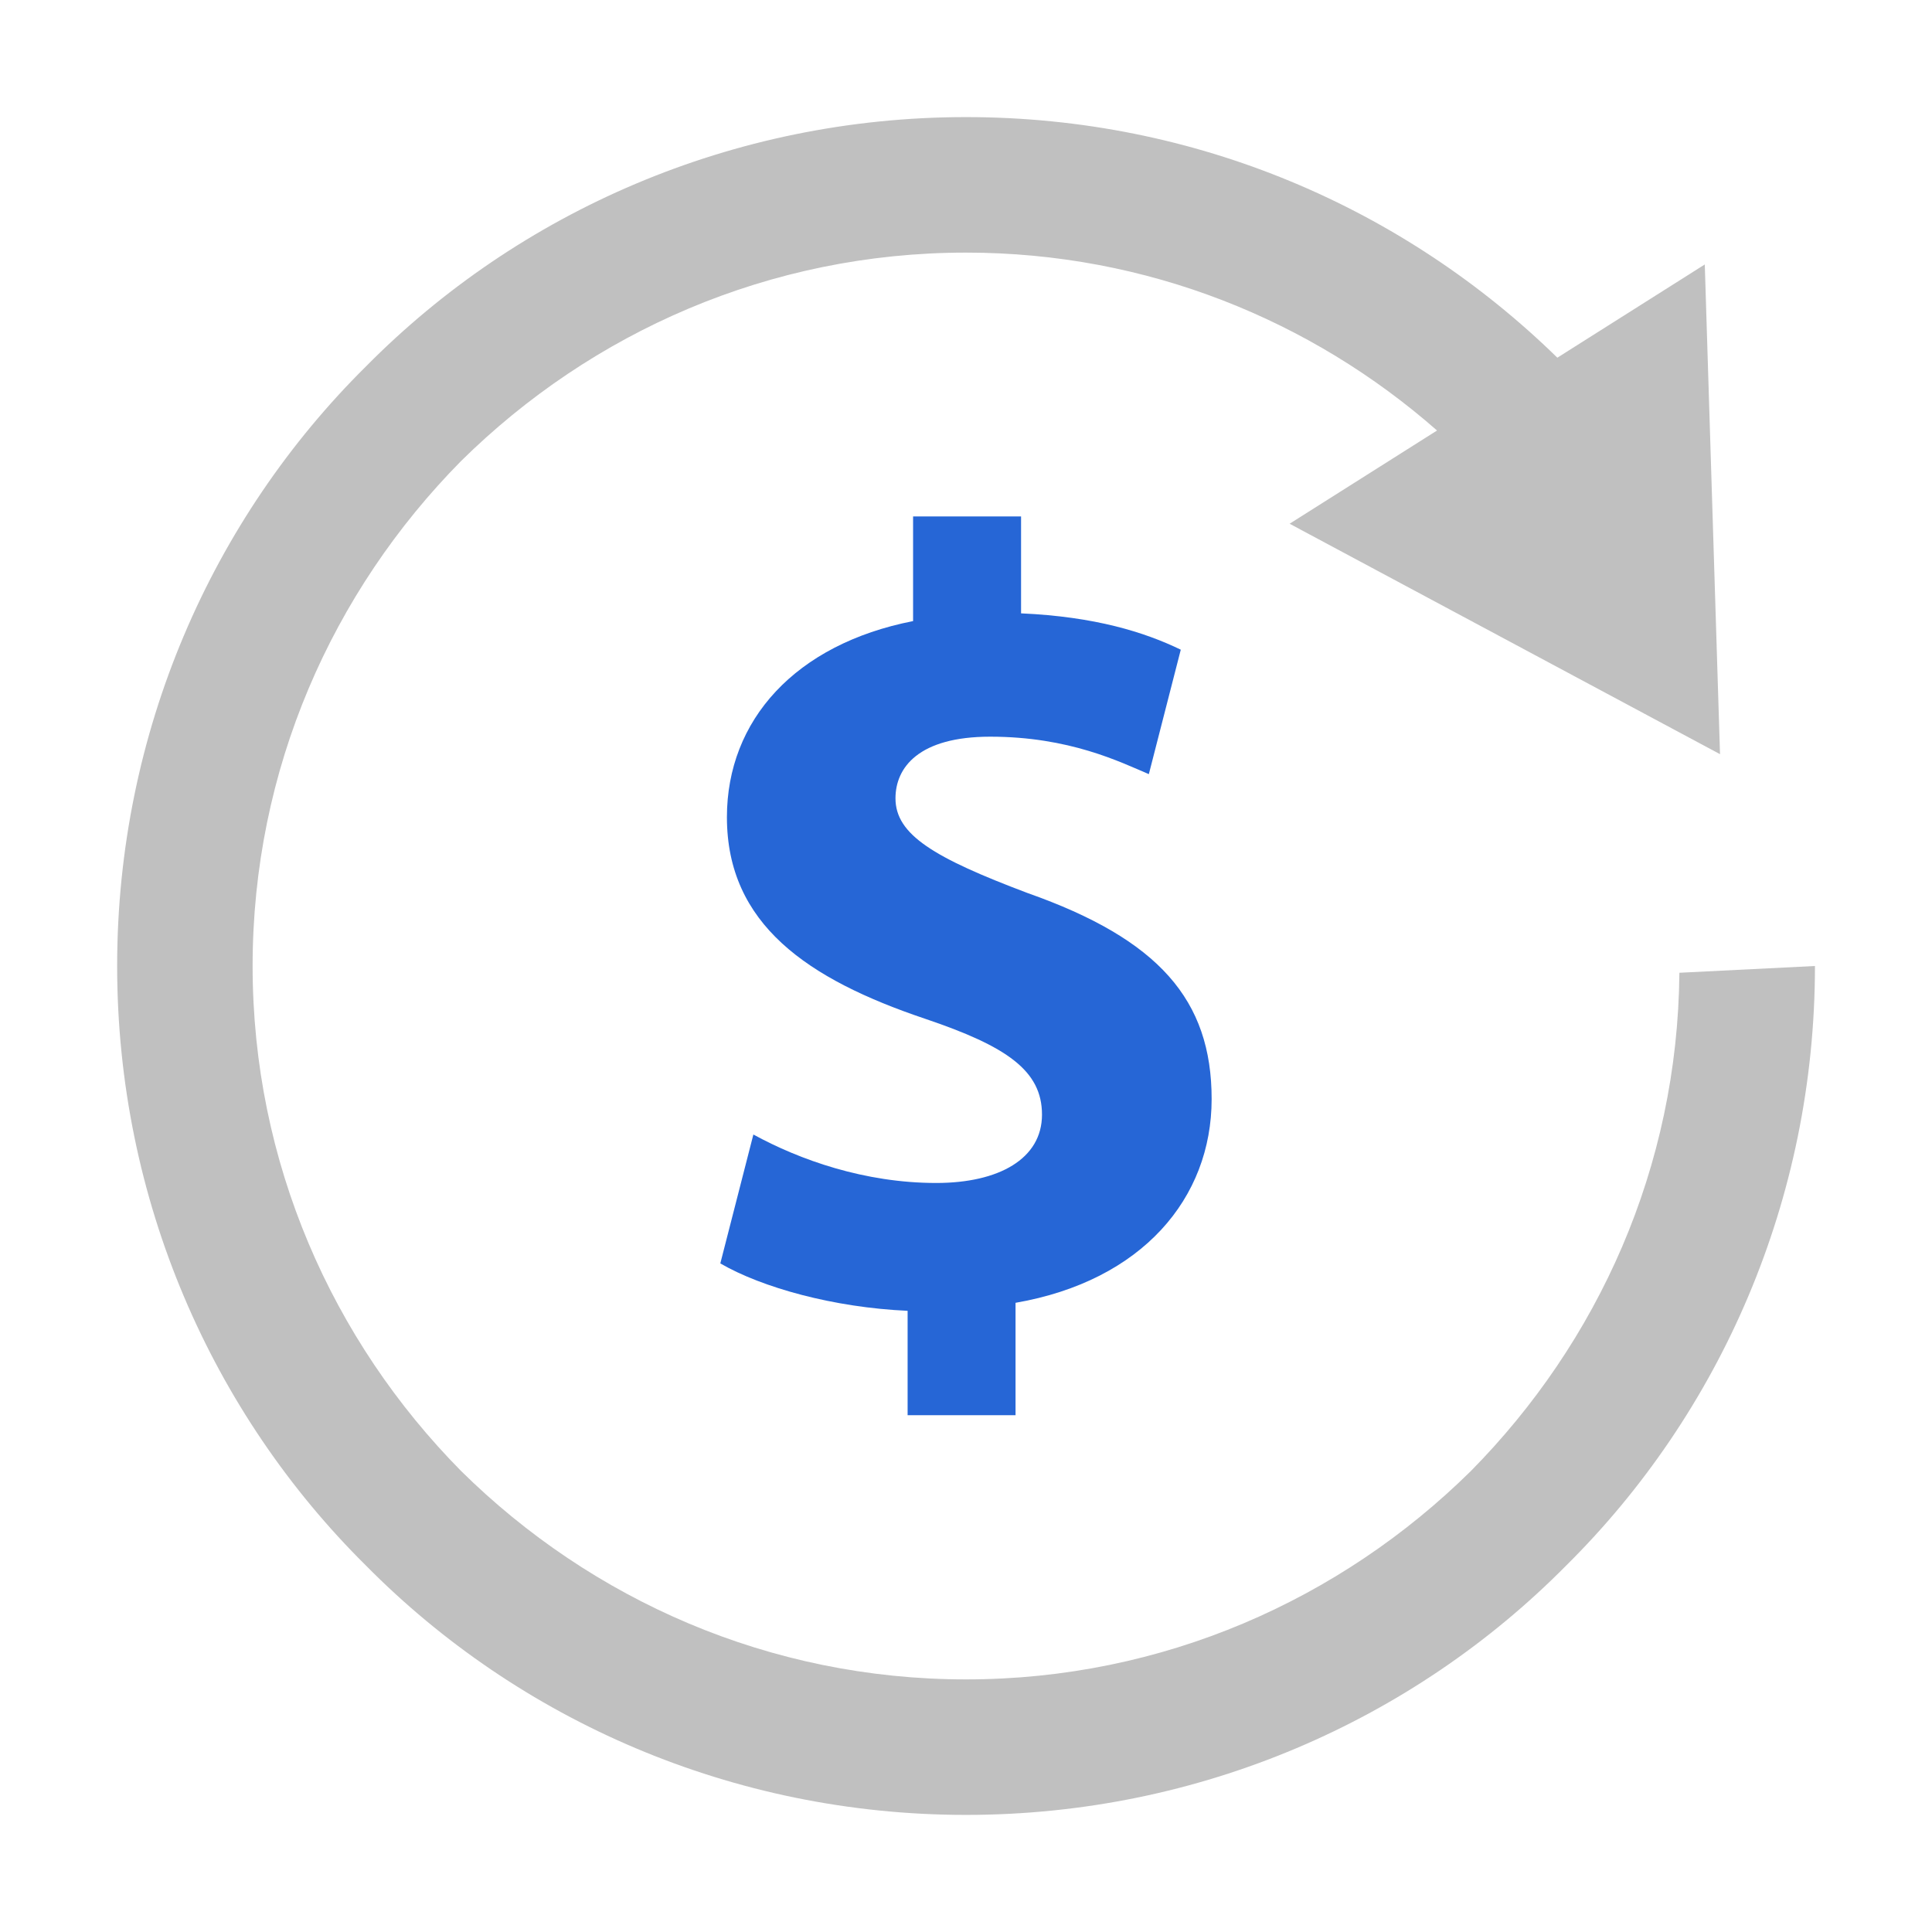
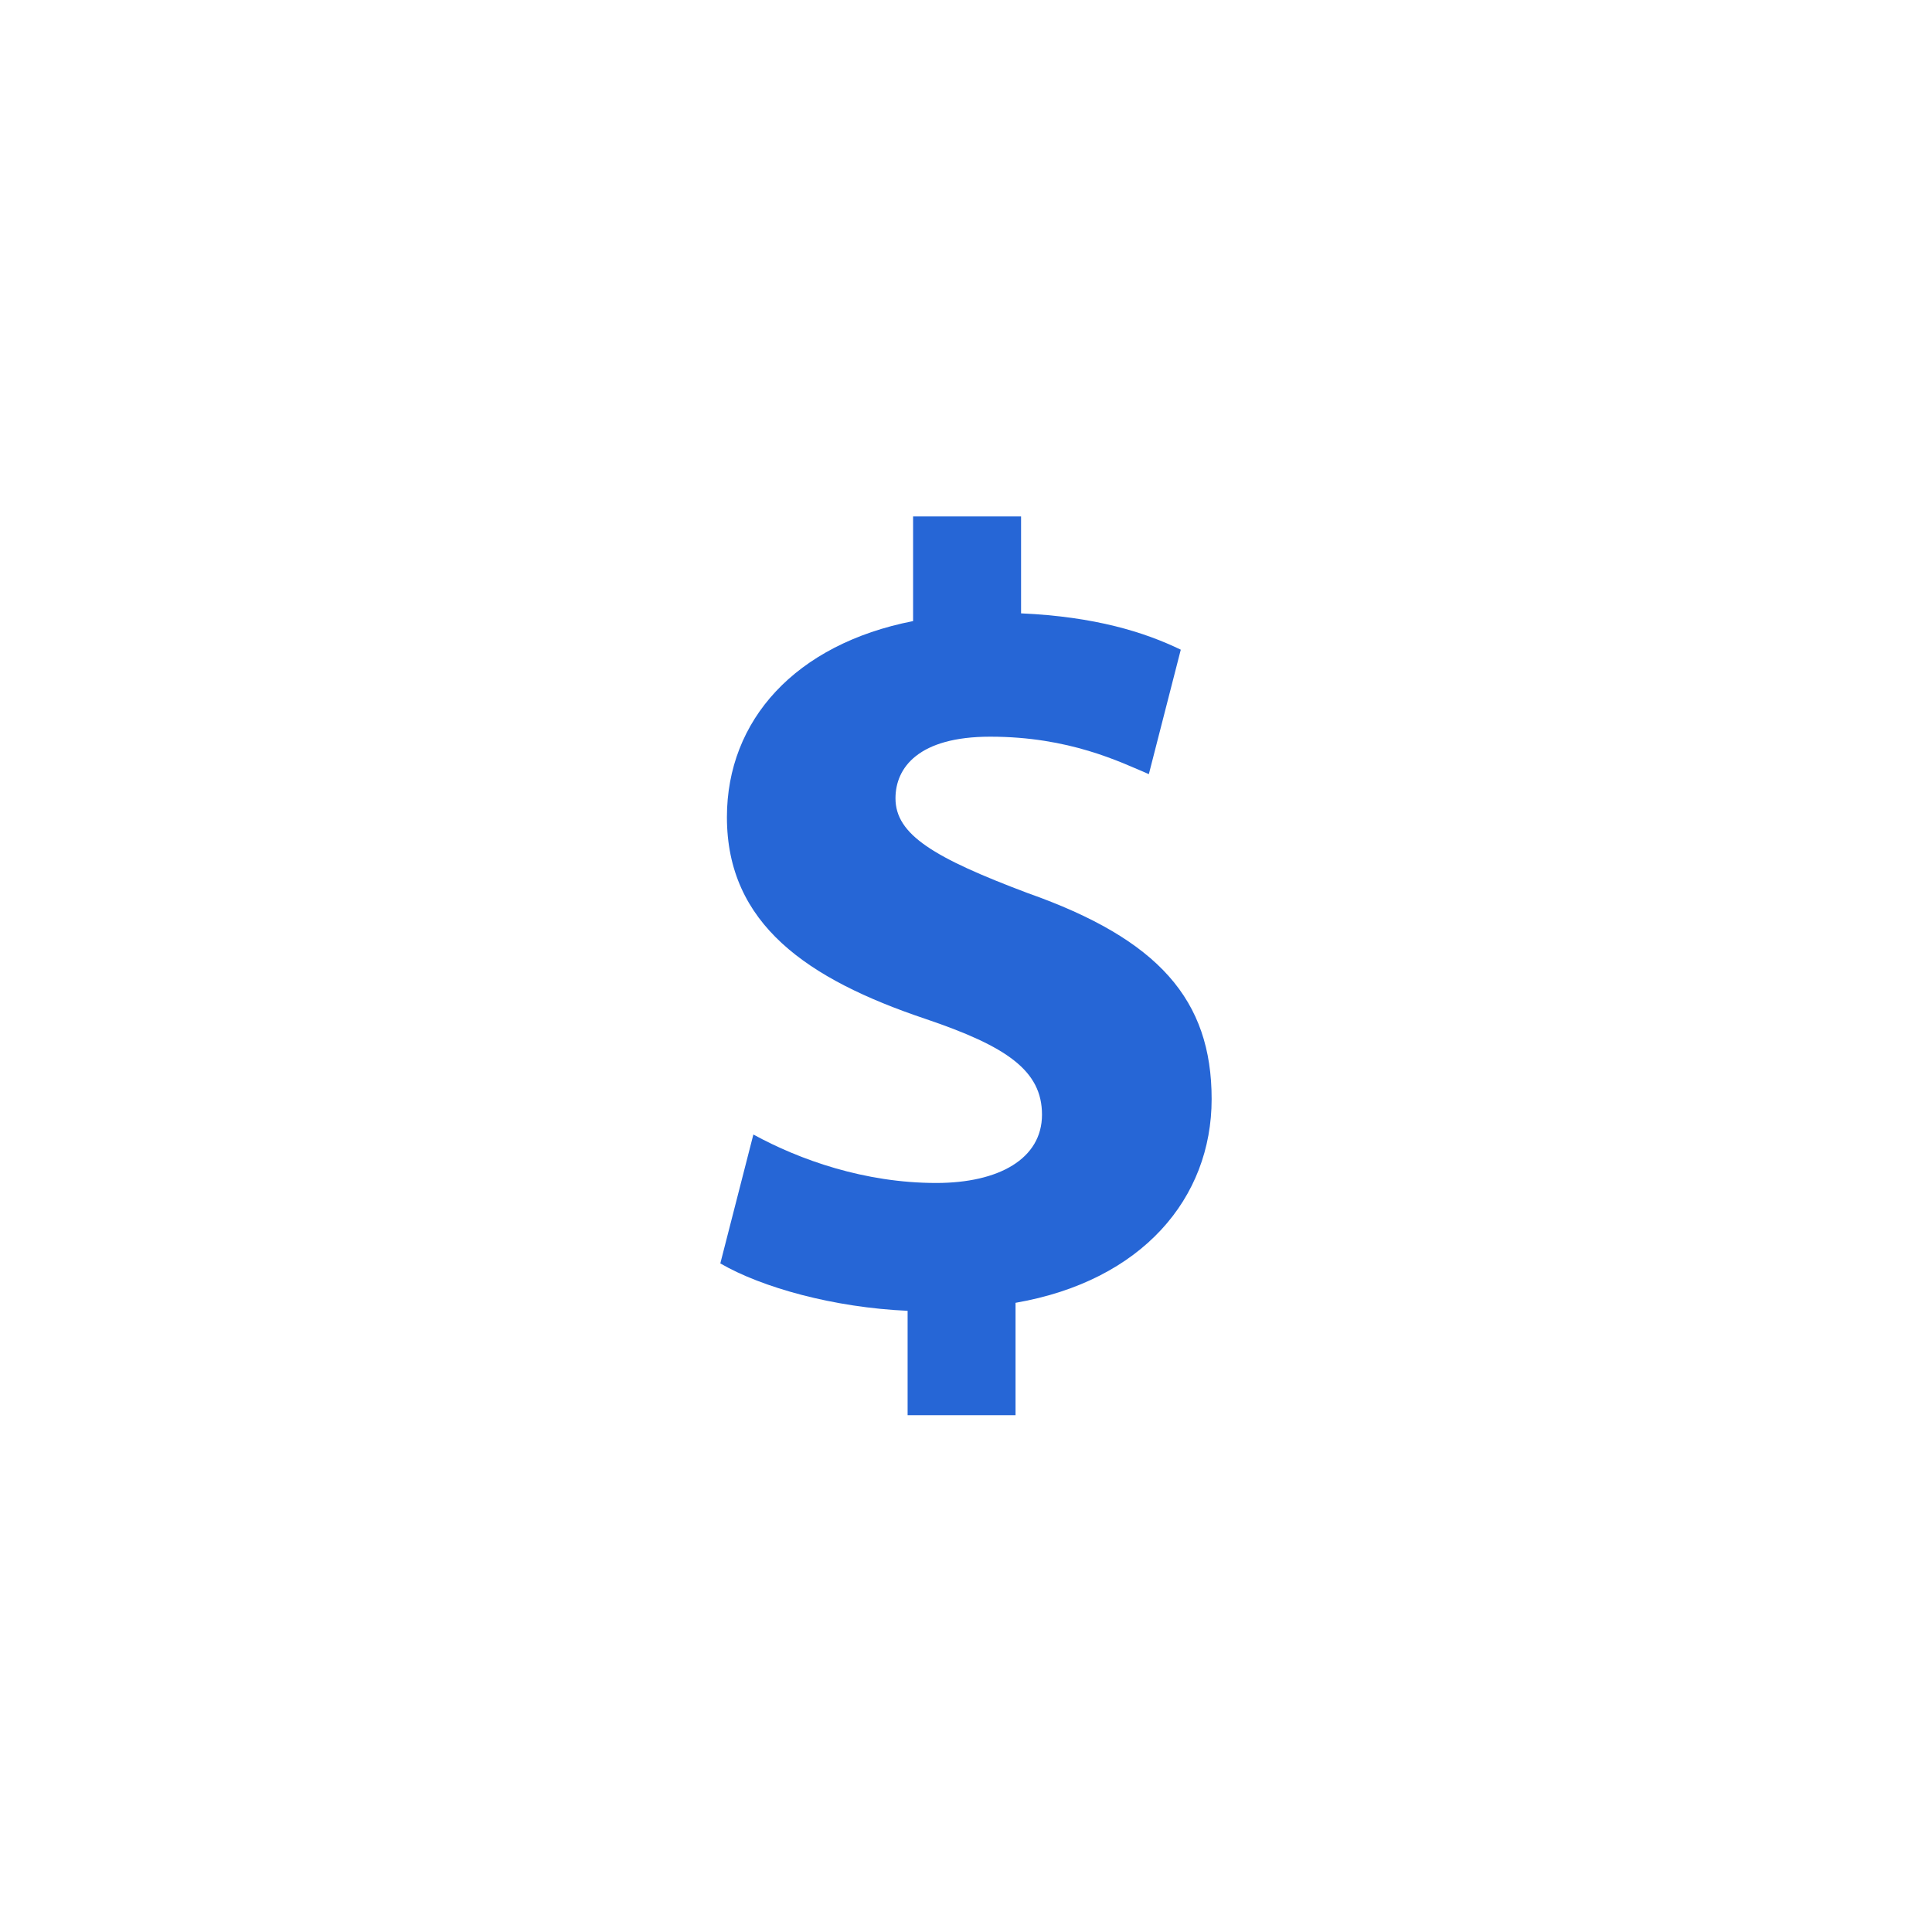
<svg xmlns="http://www.w3.org/2000/svg" id="Layer_1" viewBox="0 0 360 360">
  <defs>
    <style>.cls-1{fill:silver;}.cls-2{fill:#2666d6;}</style>
  </defs>
-   <path class="cls-1" d="m180,21.82c42.94,0,81.77,17.05,110.19,44.83l27.47-17.37,2.84,91.25-80.2-42.94,27.47-17.37c-23.36-20.52-53.99-33.15-87.77-33.15-36.62,0-69.78,14.84-94.09,38.84-24,24.31-38.84,57.46-38.84,94.09s14.84,69.78,38.84,94.09c24.31,24,57.46,38.84,94.09,38.84s69.78-14.84,94.09-38.84c23.68-24,38.52-56.52,38.84-92.83l25.26-1.26h0c0,43.57-17.68,83.35-46.41,111.77-28.42,28.73-68.2,46.41-111.77,46.41s-83.35-17.68-111.77-46.41c-28.73-28.42-46.41-68.2-46.41-111.77s17.68-83.35,46.41-111.77c28.42-28.73,68.2-46.41,111.77-46.41Z" />
  <path class="cls-2" d="m169.12,263.75v-19.5c-13.75-.61-27.1-4.31-34.9-8.83l6.16-24.02c8.62,4.72,20.73,9.03,34.07,9.03,11.7,0,19.71-4.52,19.71-12.73s-6.57-12.73-21.76-17.86c-21.96-7.39-36.95-17.65-36.95-37.57,0-18.06,12.73-32.23,34.69-36.54v-19.5h20.12v18.06c13.75.61,22.99,3.49,29.76,6.77l-5.95,23.19c-5.34-2.26-14.78-6.98-29.56-6.98-13.34,0-17.65,5.75-17.65,11.49,0,6.78,7.19,11.08,24.63,17.65,24.43,8.62,34.28,19.91,34.28,38.38s-12.93,33.87-36.54,37.97v20.94h-20.12Z" />
</svg>